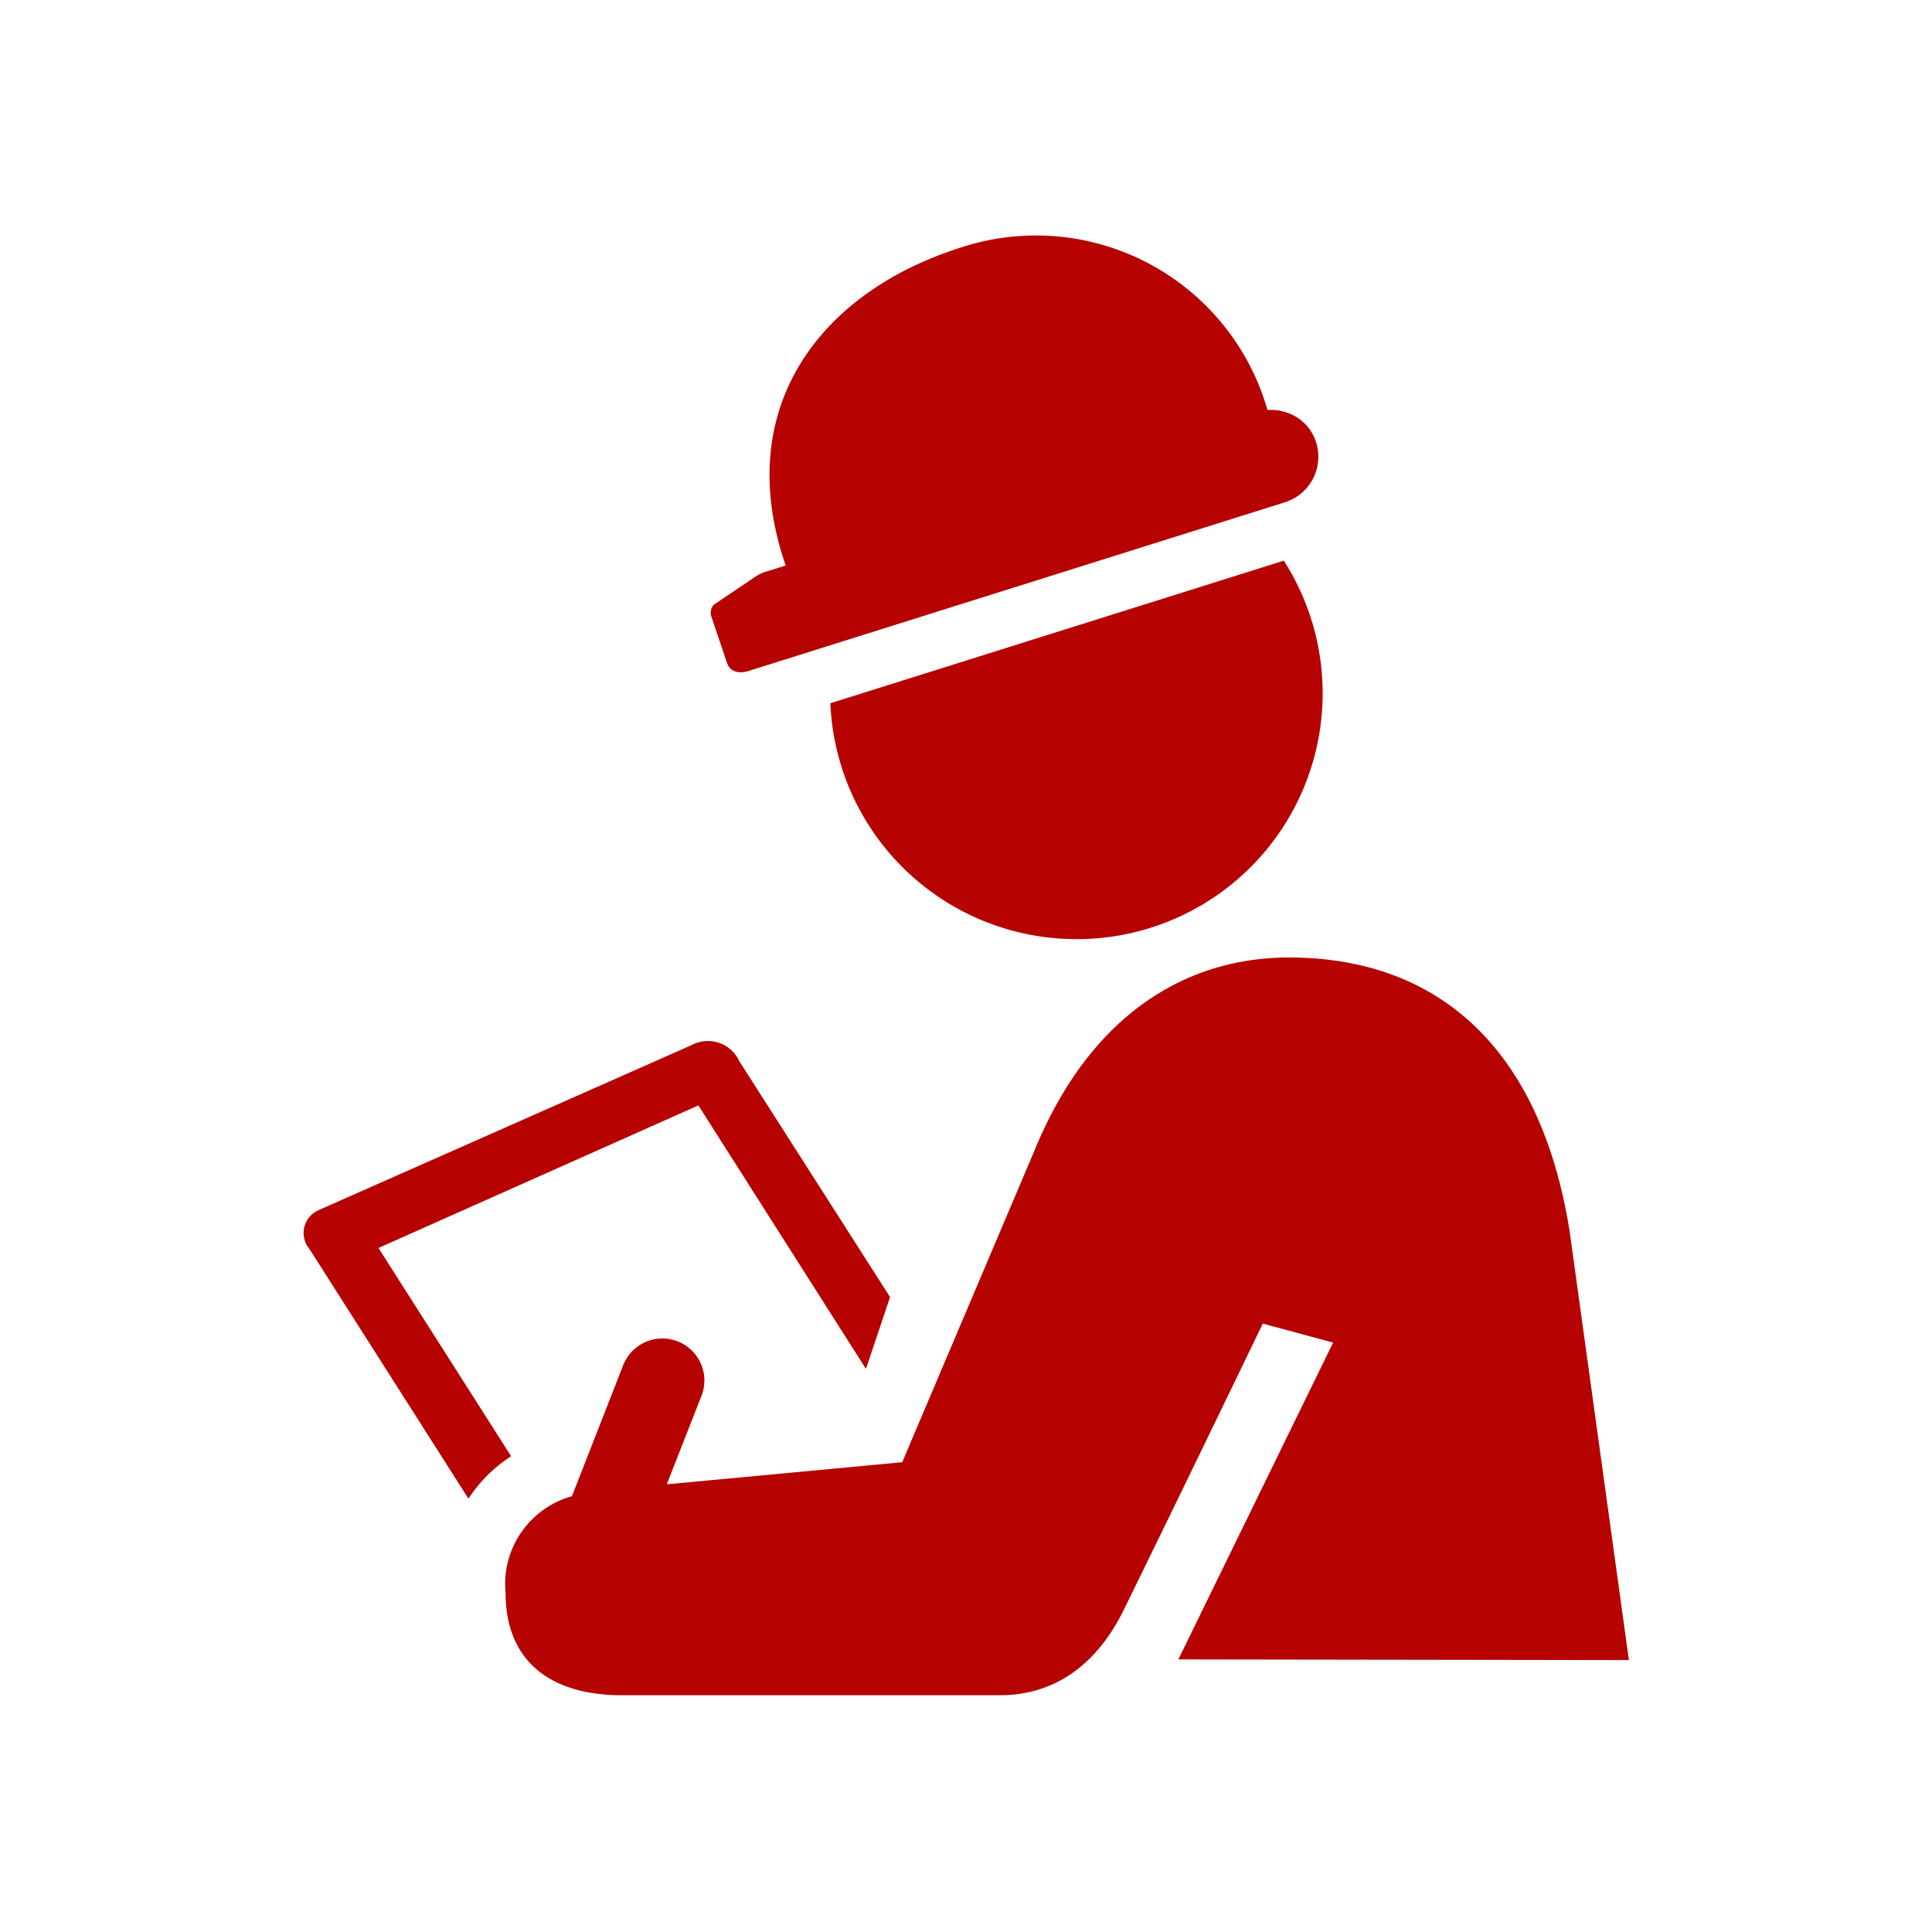
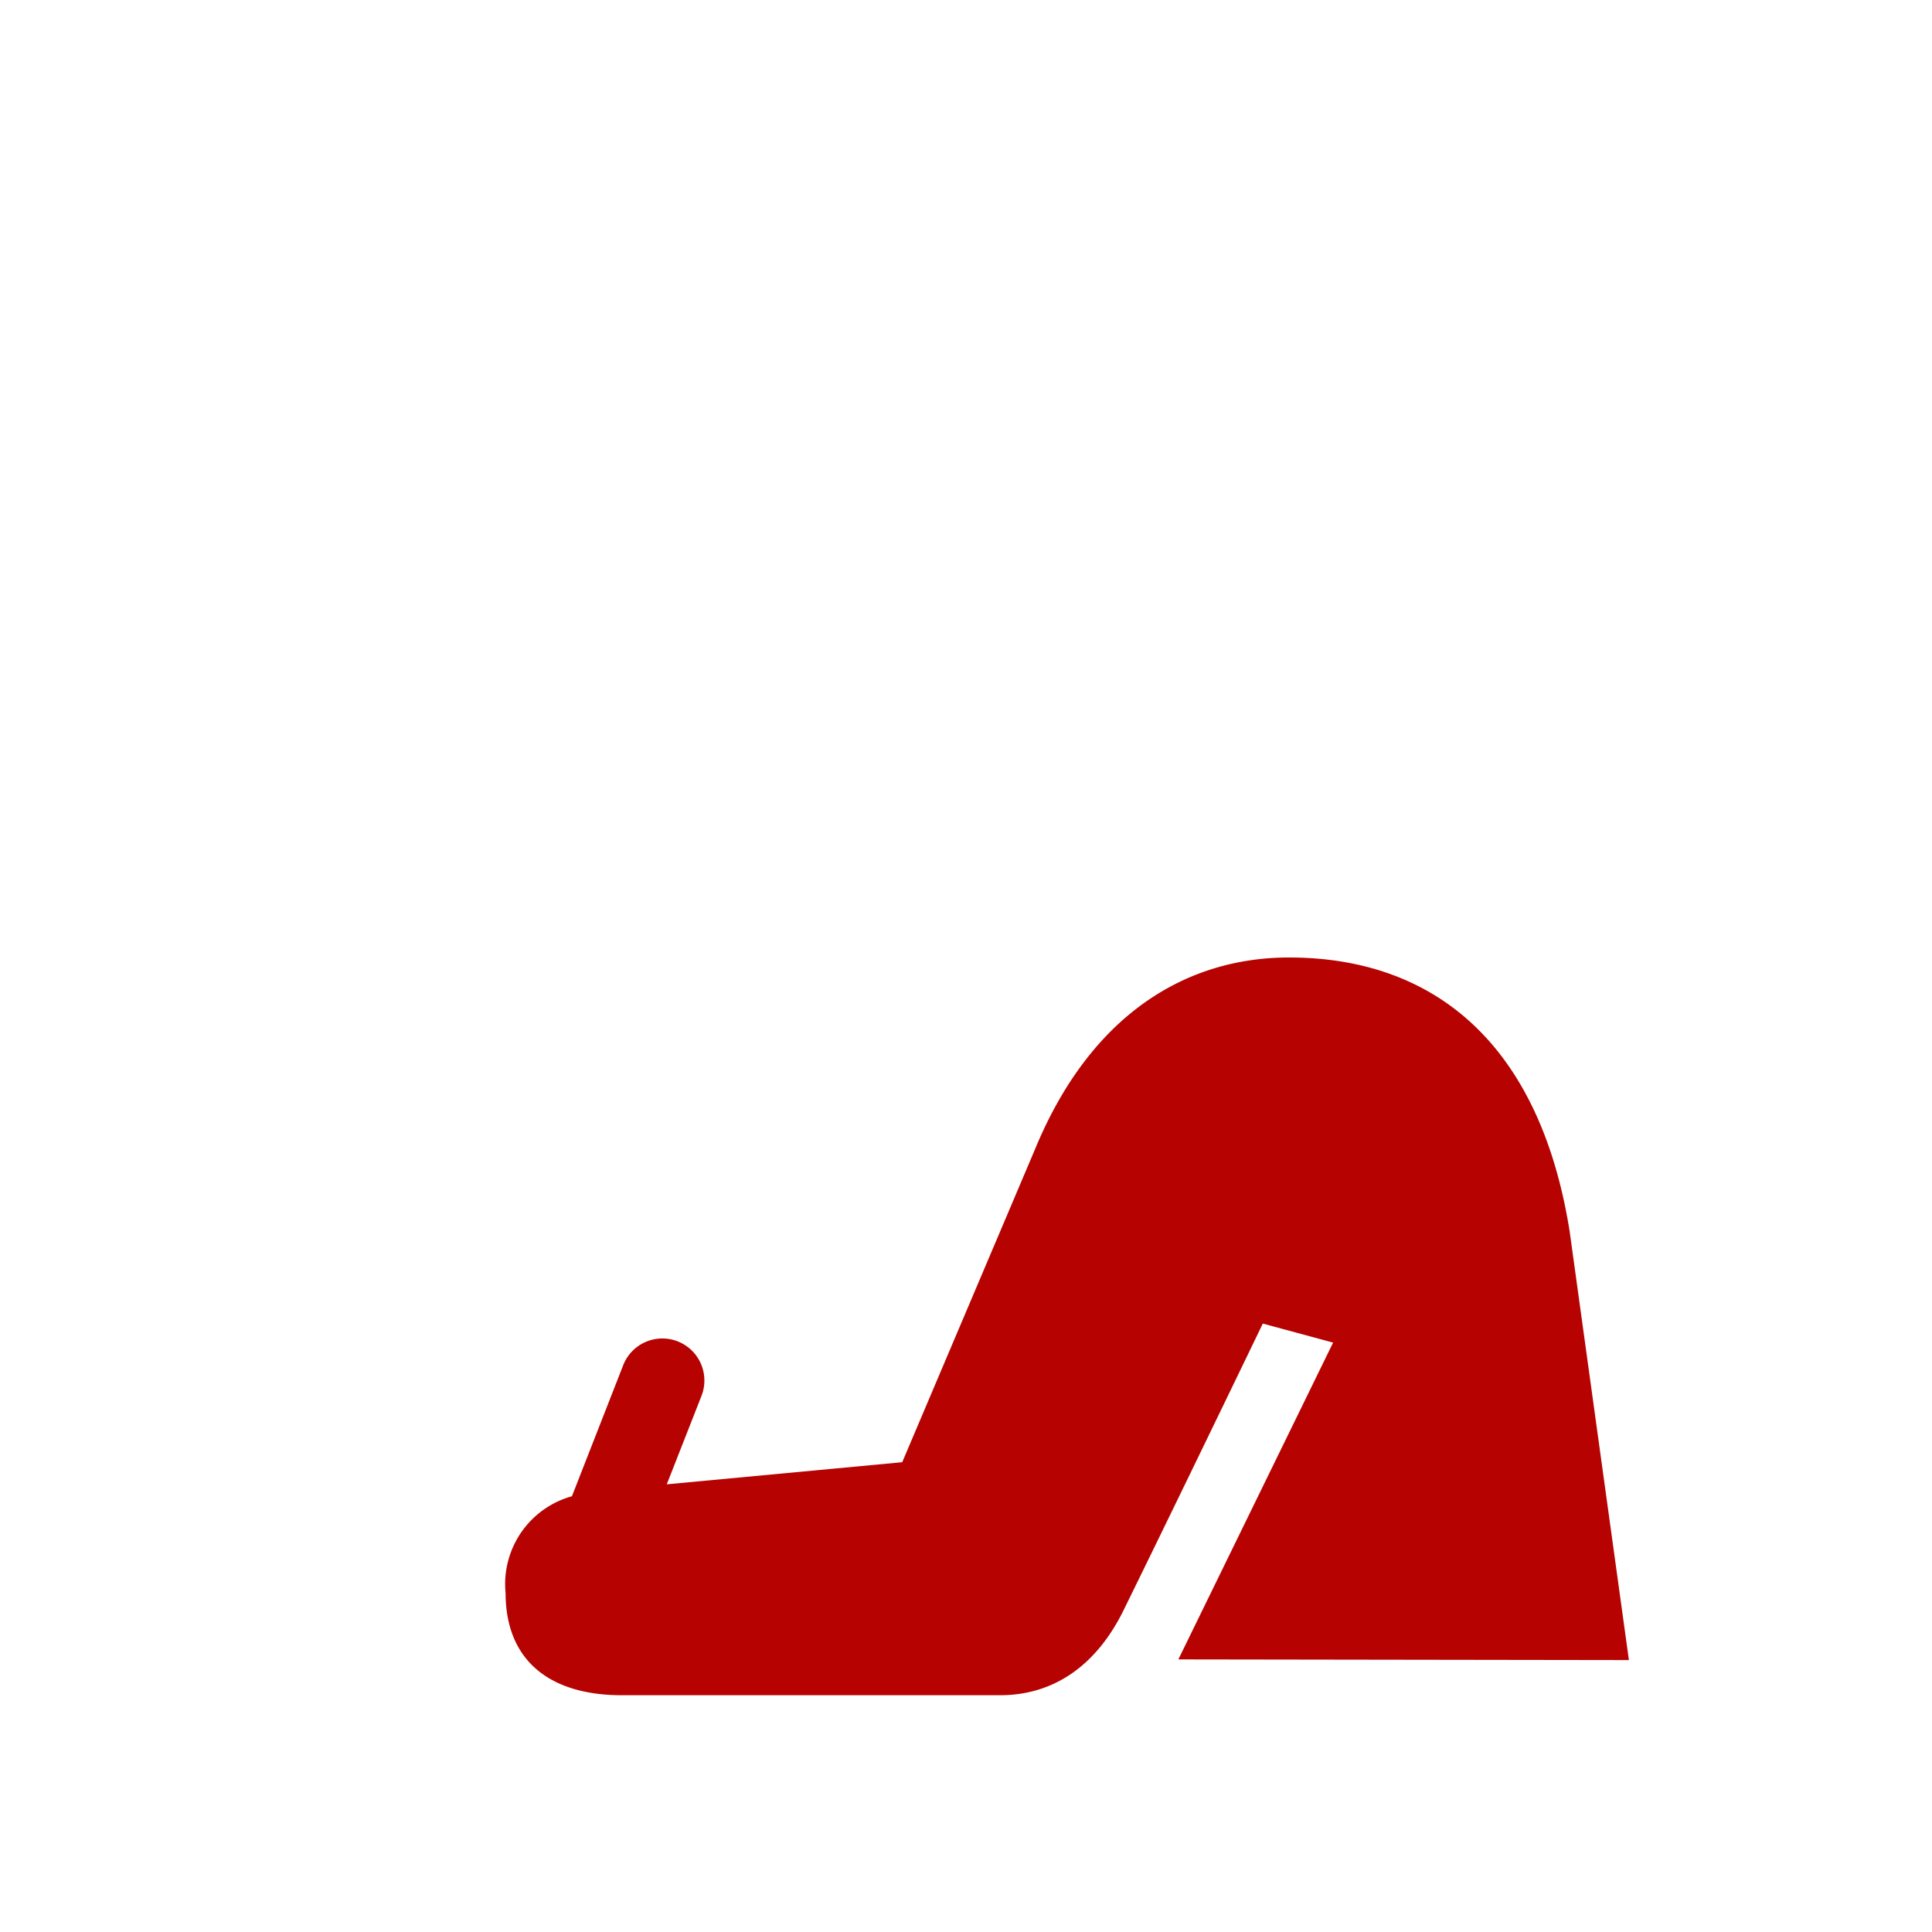
<svg xmlns="http://www.w3.org/2000/svg" viewBox="0 0 87.39 87.39">
  <title>icon-pa-workers-compensation</title>
  <g id="Layer_2" data-name="Layer 2">
    <g id="Layer_1-2" data-name="Layer 1">
-       <rect width="87.39" height="87.39" style="fill:none" />
-       <path d="M14,56.5l7.19,11.29a6.54,6.54,0,0,1,1.93-1.92l-6-9.42L31.59,50l7.58,11.92,1.09-3.25L33.44,48a1.56,1.56,0,0,0-2.15-.73L14.45,54.72A1.13,1.13,0,0,0,14,56.5Z" style="fill:#b60200" />
      <path d="M73.68,75.09,71,55.7c-1.37-8.61-6.24-12.39-12.69-12.39-4.7,0-9,2.62-11.5,8.69l-6,14.14-10.65,1,1.57-4a1.9,1.9,0,0,0-3.54-1.39l-2.32,5.93a4.12,4.12,0,0,0-3,4.38c0,3,1.94,4.62,5.26,4.62H45.23c2.49,0,4.4-1.4,5.61-3.88,1.67-3.4,4.51-9.26,6.28-12.93l3.18.86-7,14.33Z" style="fill:#b60200" />
-       <path d="M48.68,42.48a11.12,11.12,0,0,0,9.39-17.12L37.56,31.81A11.14,11.14,0,0,0,48.68,42.48Z" style="fill:#b60200" />
-       <path d="M33.86,30.35l24.26-7.63A2.16,2.16,0,0,0,59.53,20a2.07,2.07,0,0,0-1.33-1.34,2.12,2.12,0,0,0-.71-.12h-.16a10.89,10.89,0,0,0-14-7.3c-6.19,2-10.26,7.19-7.79,14.34l-.9.28a1.86,1.86,0,0,0-.51.25l-1.85,1.25a.55.55,0,0,0-.11.51L32.89,30C33,30.33,33.36,30.51,33.86,30.35Z" style="fill:#b60200" />
    </g>
  </g>
</svg>